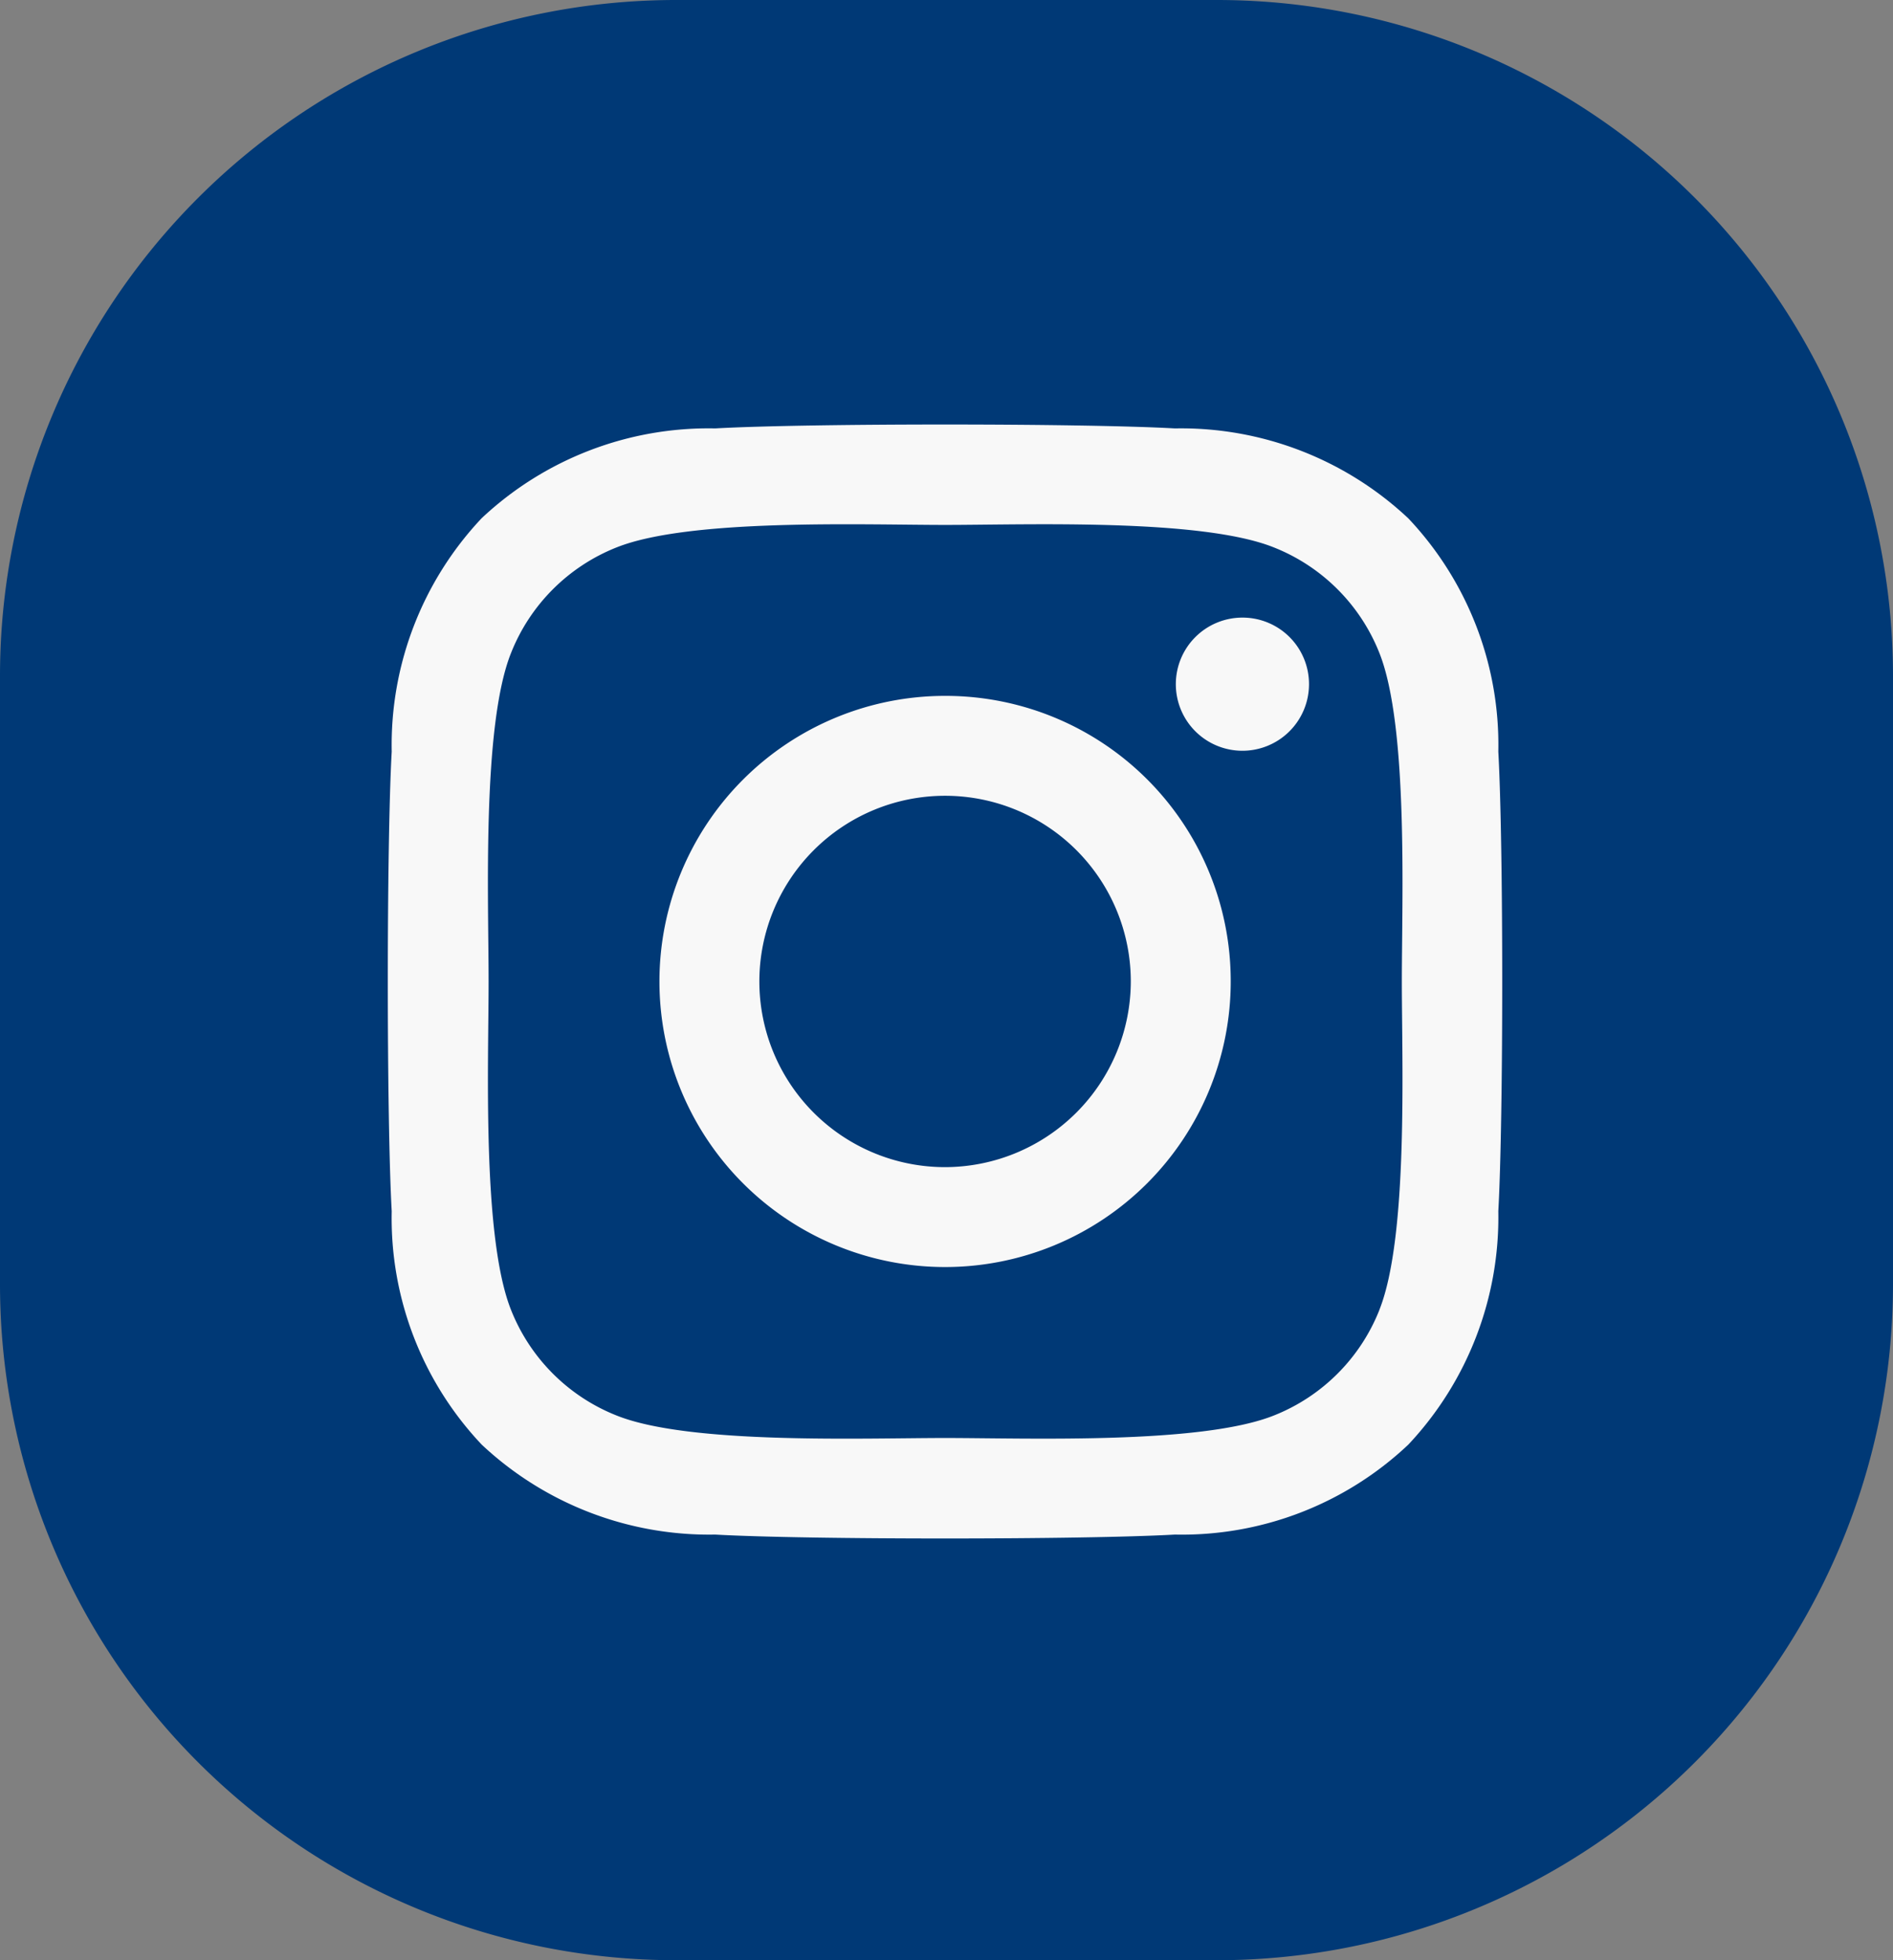
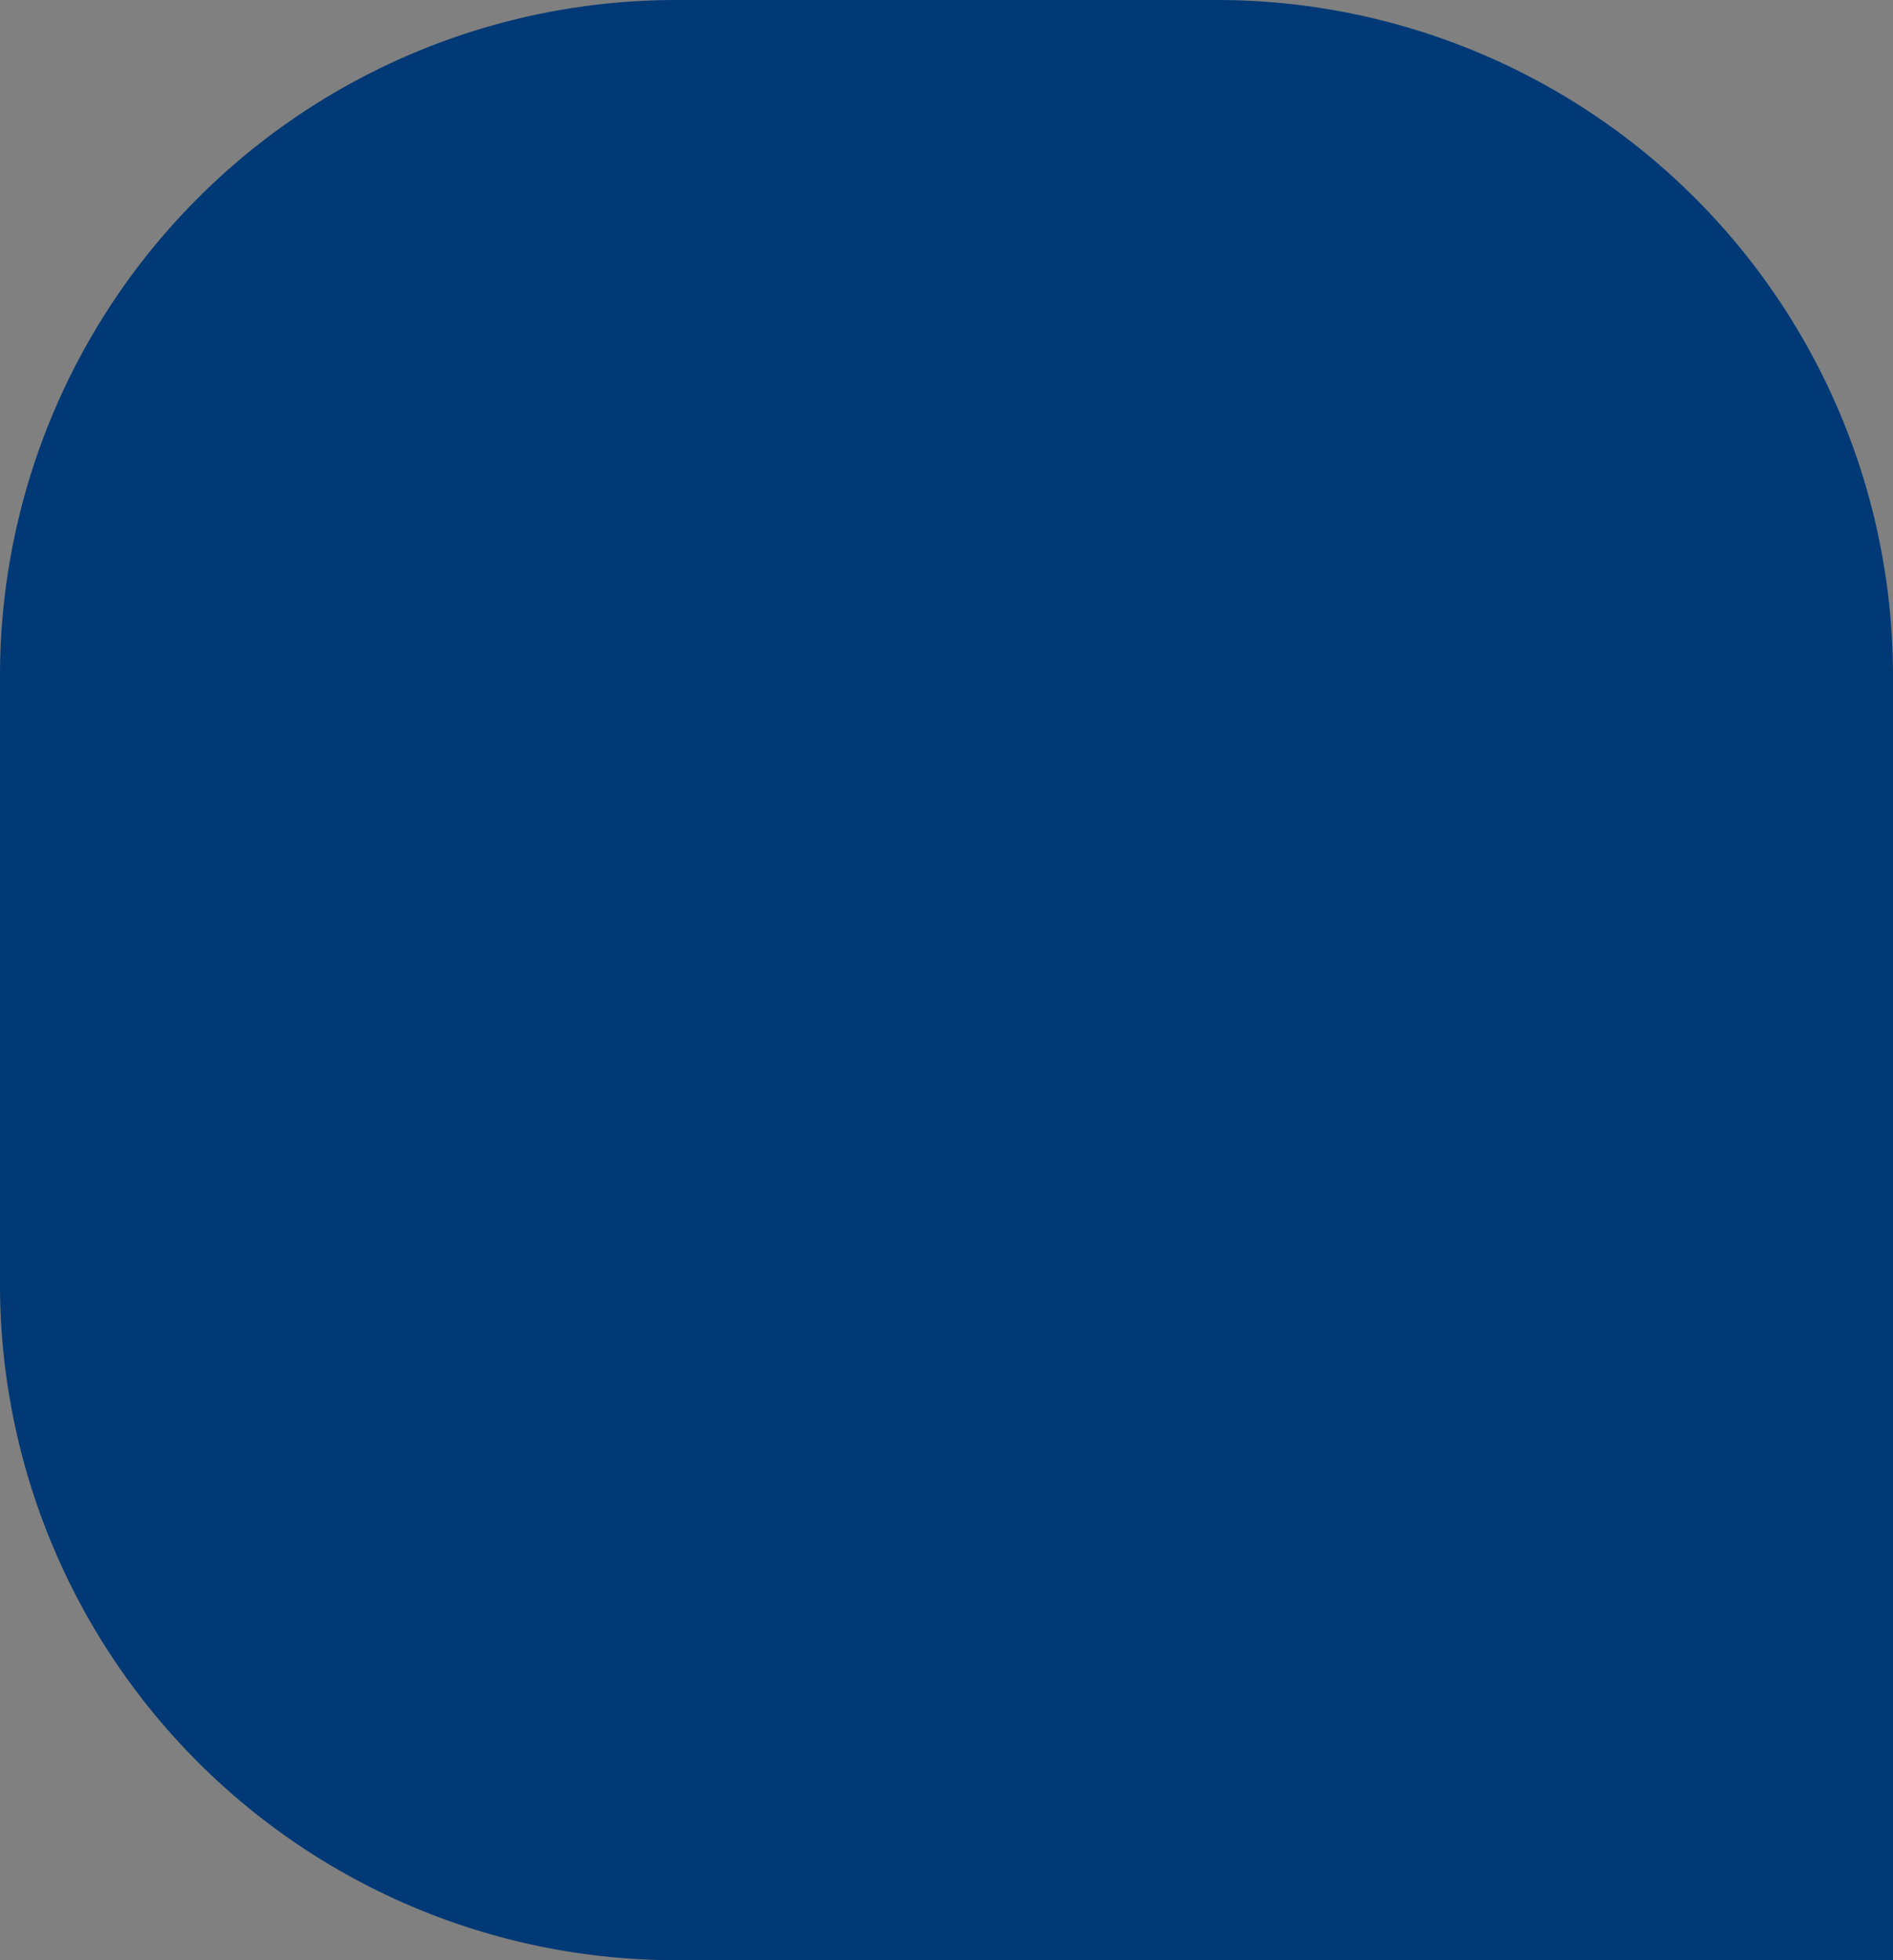
<svg xmlns="http://www.w3.org/2000/svg" id="Component_35_1" data-name="Component 35 – 1" width="28" height="29" viewBox="0 0 28 29">
  <rect x="0" y="0" width="28" height="29" fill="#808080" stroke="none" />
  <g id="Group_11807" data-name="Group 11807" transform="translate(-0.391 0.084)">
-     <path id="Path_15678" data-name="Path 15678" d="M10,0h8A10,10,0,0,1,28,10v9A10,10,0,0,1,18,29H10A10,10,0,0,1,0,19V10A10,10,0,0,1,10,0Z" transform="translate(0.391 -0.084)" fill="#003976" />
-     <path id="instagram-brands_1_" data-name="instagram-brands (1)" d="M8.168,35.839a4.225,4.225,0,1,0,4.225,4.225A4.218,4.218,0,0,0,8.168,35.839Zm0,6.972a2.747,2.747,0,1,1,2.747-2.747,2.752,2.752,0,0,1-2.747,2.747Zm5.383-7.145a.985.985,0,1,1-.985-.985A.983.983,0,0,1,13.551,35.667Zm2.8,1a4.877,4.877,0,0,0-1.331-3.453,4.909,4.909,0,0,0-3.453-1.331c-1.361-.077-5.438-.077-6.8,0A4.9,4.9,0,0,0,1.314,33.21,4.893,4.893,0,0,0-.017,36.663c-.077,1.361-.077,5.438,0,6.8a4.877,4.877,0,0,0,1.331,3.453,4.915,4.915,0,0,0,3.453,1.331c1.361.077,5.438.077,6.8,0a4.877,4.877,0,0,0,3.453-1.331,4.909,4.909,0,0,0,1.331-3.453c.077-1.361.077-5.435,0-6.8Zm-1.758,8.255a2.781,2.781,0,0,1-1.566,1.566c-1.085.43-3.659.331-4.857.331s-3.776.1-4.857-.331a2.781,2.781,0,0,1-1.566-1.566c-.43-1.085-.331-3.659-.331-4.857s-.1-3.776.331-4.857a2.781,2.781,0,0,1,1.566-1.566c1.085-.43,3.659-.331,4.857-.331s3.776-.1,4.857.331a2.781,2.781,0,0,1,1.566,1.566c.43,1.085.331,3.659.331,4.857S15.022,43.841,14.592,44.922Z" transform="translate(6.202 -25.628)" fill="#f8f8f8" />
+     <path id="Path_15678" data-name="Path 15678" d="M10,0h8A10,10,0,0,1,28,10A10,10,0,0,1,18,29H10A10,10,0,0,1,0,19V10A10,10,0,0,1,10,0Z" transform="translate(0.391 -0.084)" fill="#003976" />
  </g>
</svg>